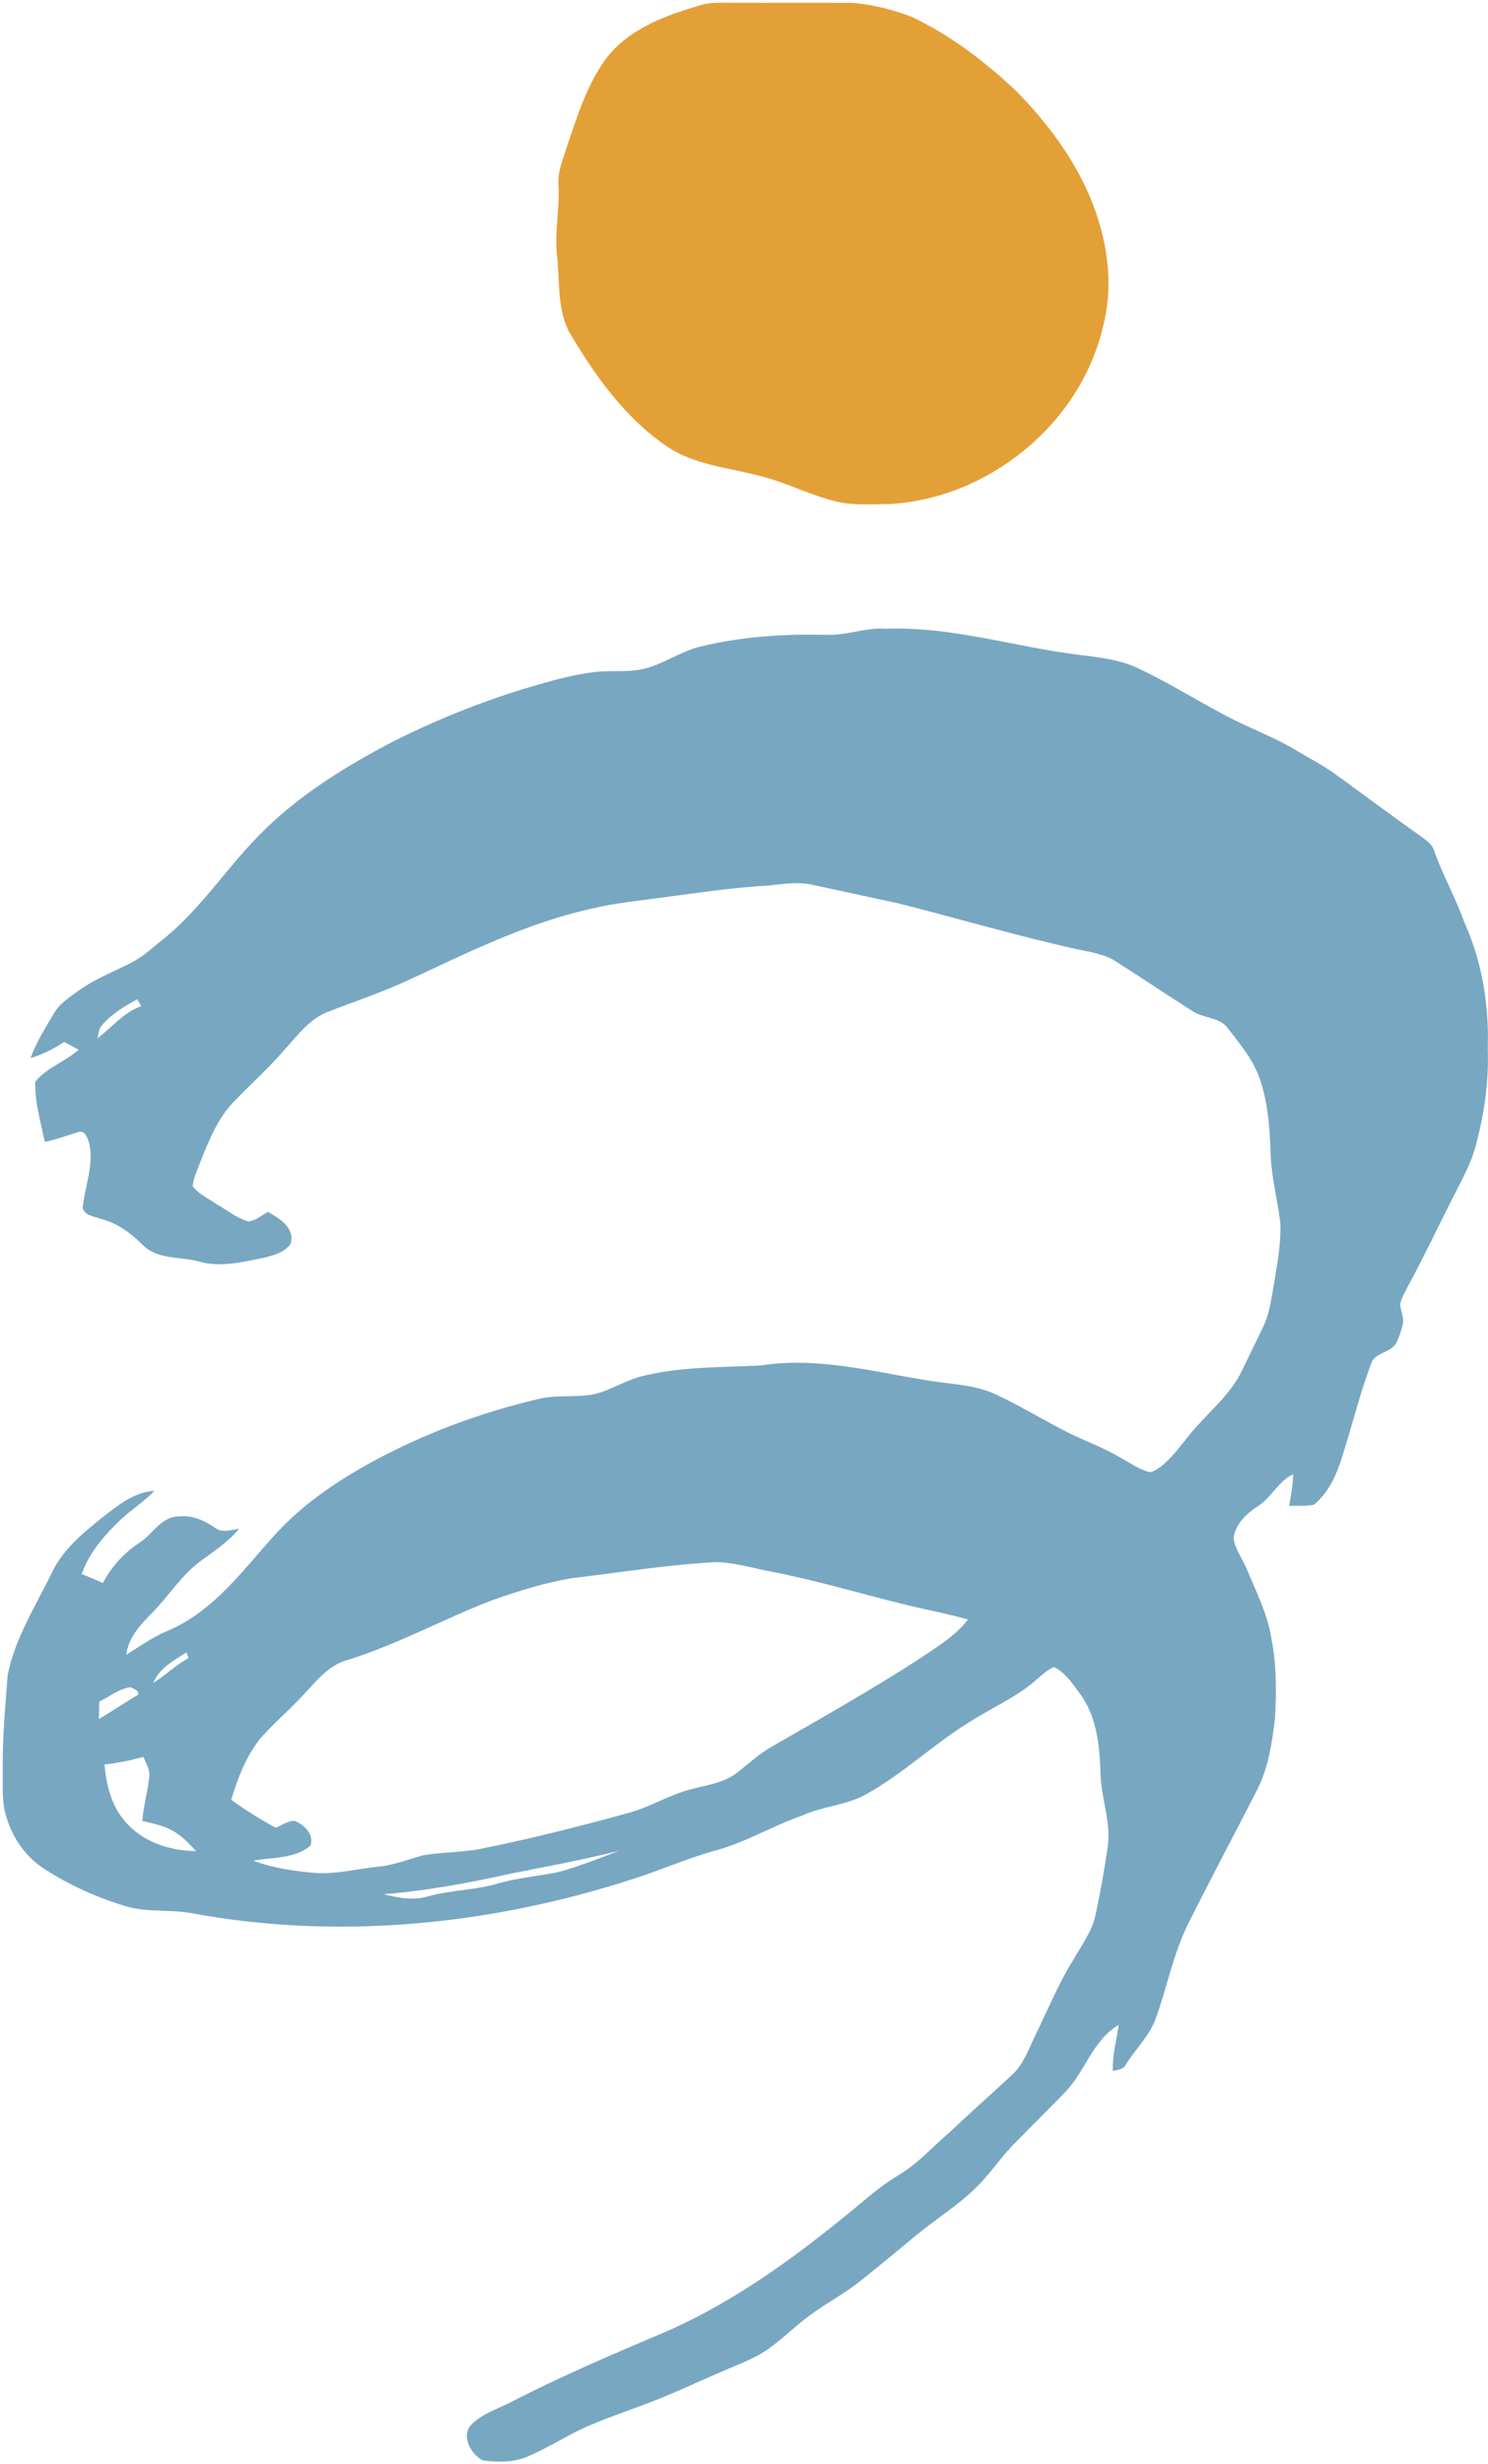
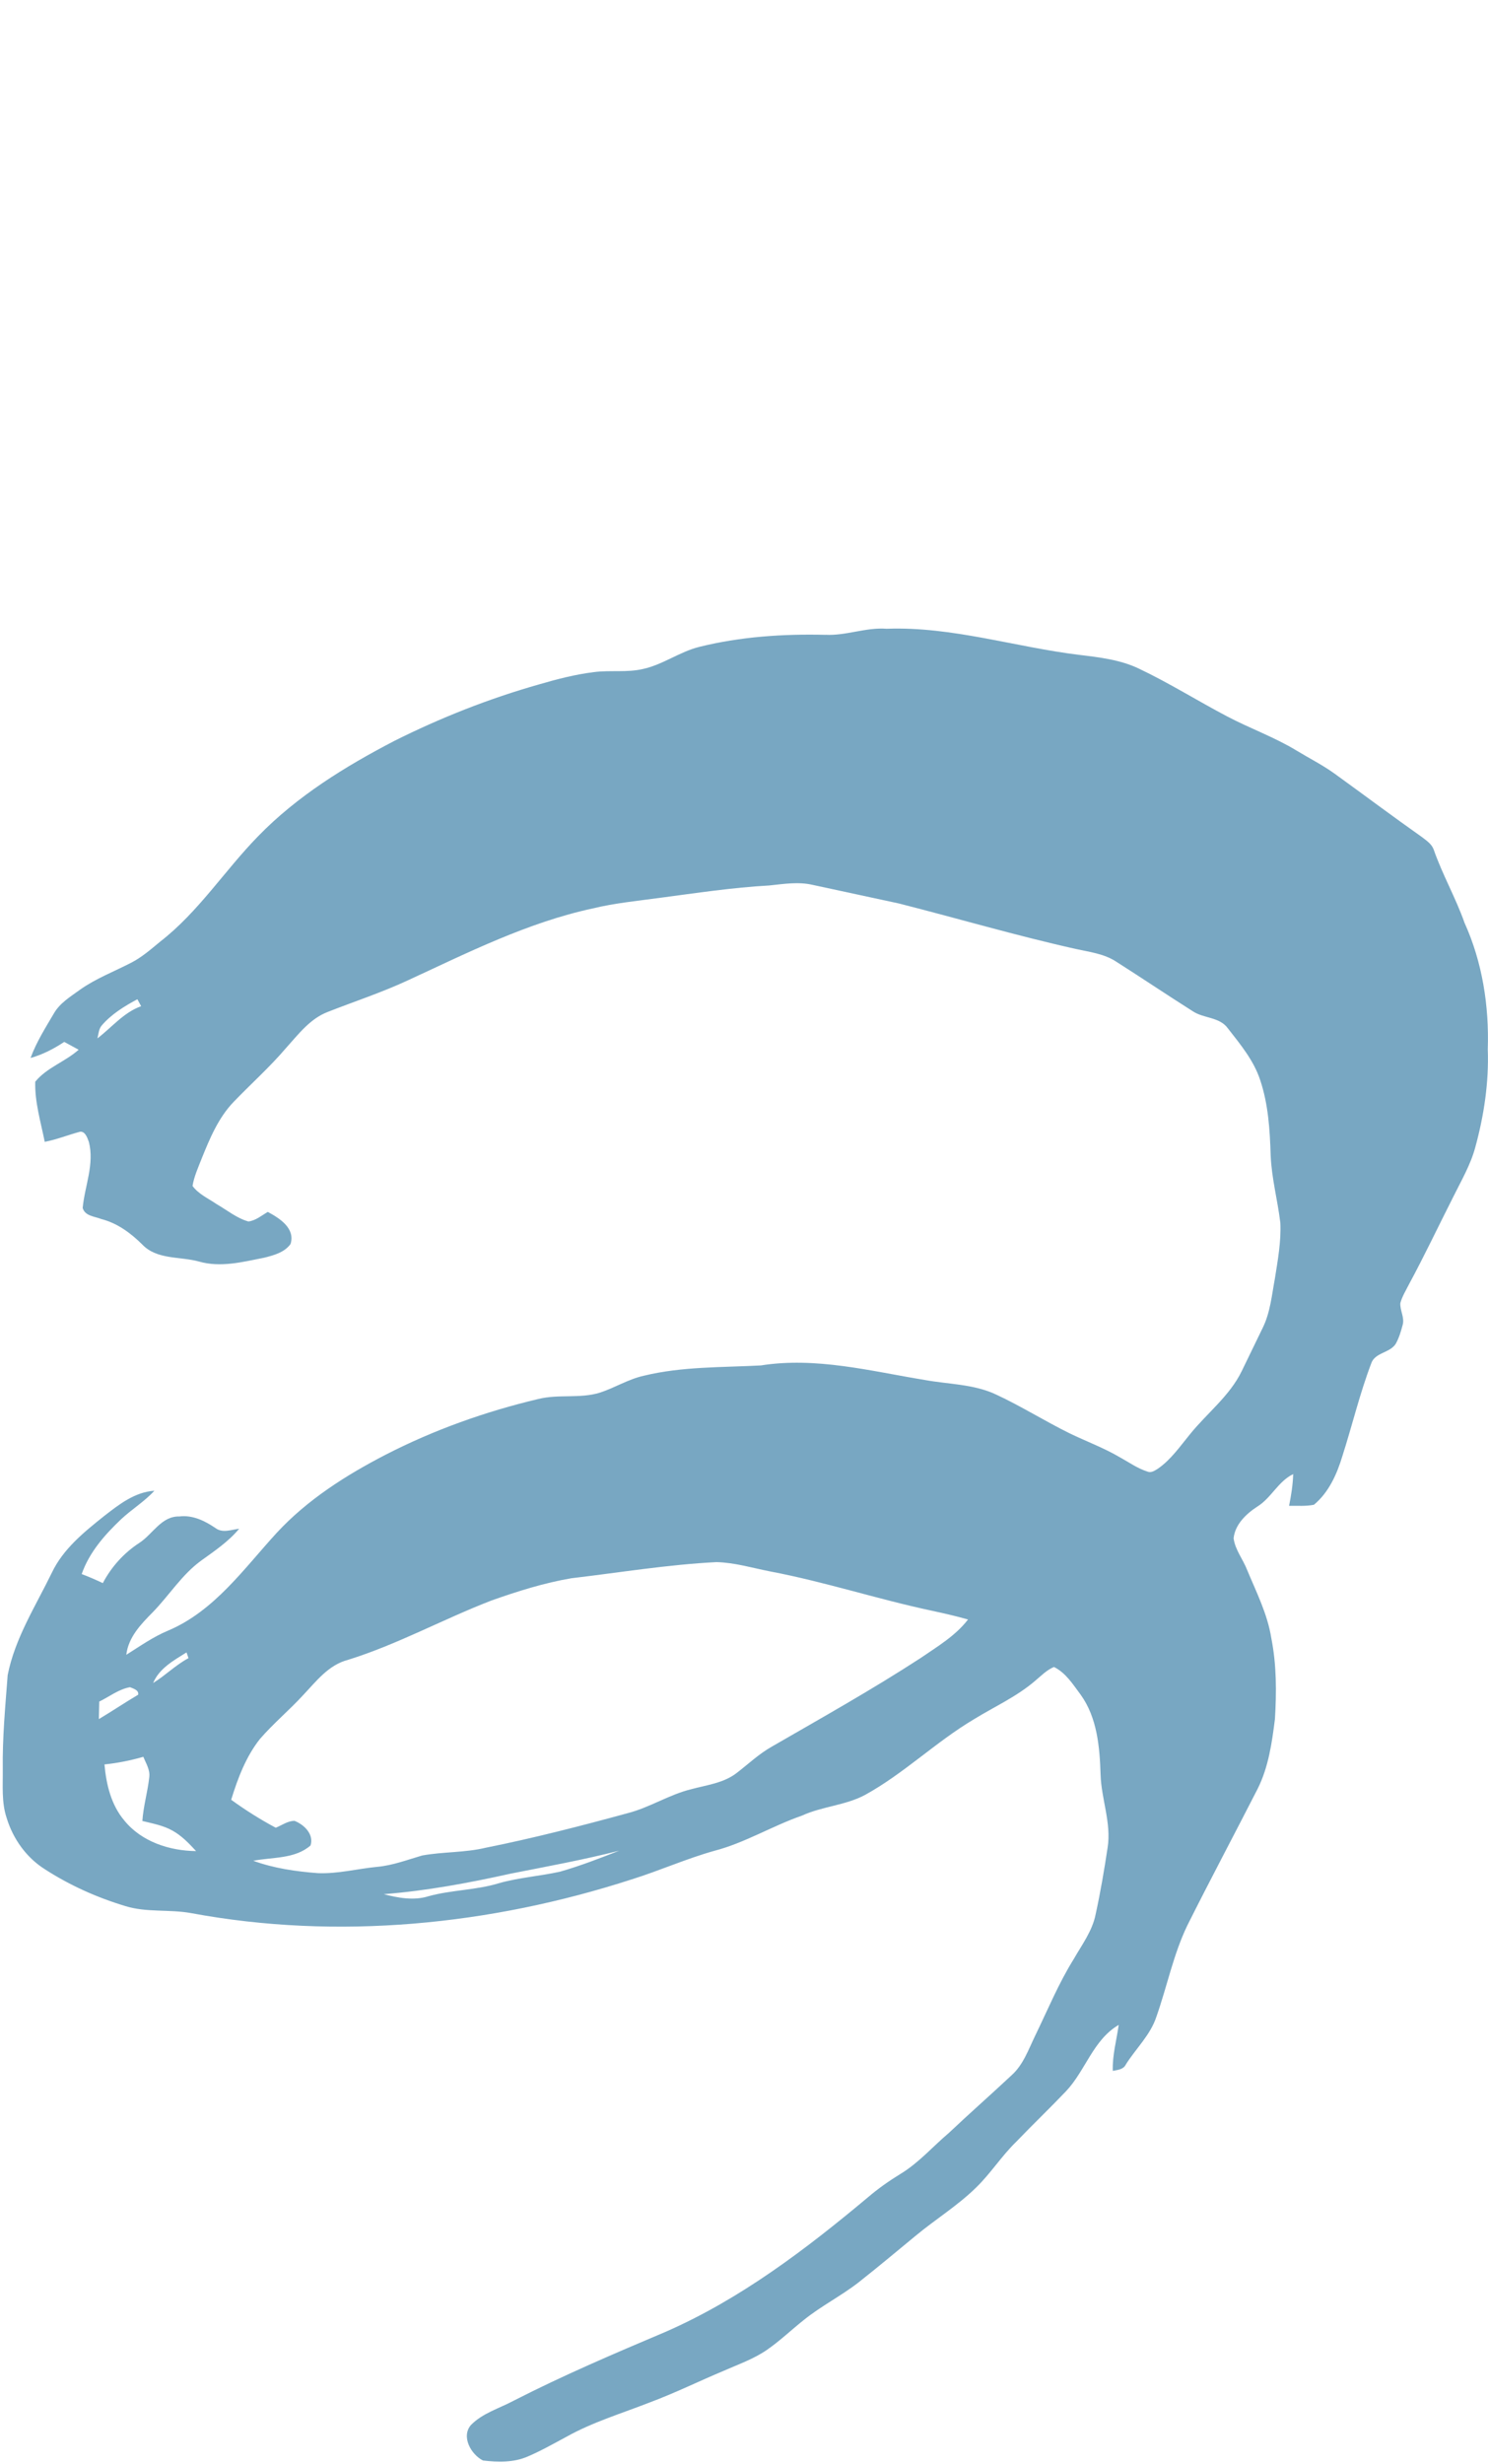
<svg xmlns="http://www.w3.org/2000/svg" version="1.2" viewBox="0 0 935 1548">
-   <path fill="#e3a037" d="M442.17 2.65c4.94-1.12 10.04-.93 15.08-.95 26.3.18 52.61-.09 78.92.11 12.54 1.12 24.93 4.31 36.7 8.75 24.35 11.55 46.04 28.1 65.59 46.53 18.83 19.23 35.49 41.02 46.11 65.92 10.91 25.47 15.64 54.45 8.65 81.63-14 61.36-71.86 108.59-134.32 112.04-12-.02-24.3 1.19-35.97-2.28-16.05-4.23-30.89-12.13-47.11-15.8-19.25-4.98-40.05-6.73-56.9-18.25-25.77-17.48-44.29-43.41-60.09-69.77-9.27-15.41-6.78-33.96-8.93-51.02-1.4-14.71 1.94-29.29.98-43.99-.44-8.31 3.1-16.01 5.45-23.77 6.69-19.6 12.89-40.02 25.77-56.61 14.91-18.23 38.21-26.17 60.06-32.54z" />
  <g fill="#78a7c2">
    <path fill-rule="evenodd" d="M518.59 398.8c13.03.7 25.46-4.79 38.54-3.79 41.1-1.51 80.71 11.52 121.18 16.43 12.63 1.54 25.6 3.02 37.23 8.57 19.08 9.05 37 20.32 55.69 30.14 14.3 7.52 29.63 12.97 43.47 21.39 8.01 4.86 16.4 9.08 24 14.57 18.31 13.24 36.39 26.79 54.84 39.81 2.8 2.19 6.1 4.31 7.34 7.84 5.48 15.74 13.84 30.29 19.39 46.04 11.23 24.79 15.47 52.3 14.59 79.38.75 20.81-2.37 41.57-7.85 61.59-3 11.18-8.95 21.21-14.02 31.52-9.25 18.23-17.99 36.73-27.72 54.71-1.91 3.8-4.22 7.5-5.36 11.66-.28 4.66 2.82 9.13 1.44 13.81-1.07 4.08-2.3 8.19-4.4 11.89-3.8 5.77-13.16 5.28-15.4 12.39-7.15 18.83-11.81 38.48-17.94 57.66-3.43 11.47-8.58 23.16-17.99 30.94-5.13 1.05-10.42.56-15.61.67 1.3-6.57 2.38-13.22 2.58-19.93-9.48 4.58-13.75 14.97-22.51 20.39-7.01 4.54-14.02 11.22-14.94 19.93.96 7.26 5.9 13.18 8.51 19.9 5.8 13.99 12.82 27.73 15.19 42.85 3.33 16.71 3.31 33.85 2.28 50.79-1.87 14.94-4.05 30.26-10.88 43.88-14.61 28.58-29.7 56.92-44.08 85.62-8.86 18.32-12.79 38.43-19.52 57.52-3.75 11.52-12.89 19.95-19.2 30-1.52 3.24-5.13 3.4-8.2 4.05-.35-9.82 2.37-19.28 3.71-28.89-16.07 9.36-20.87 28.73-33.11 41.67-10.25 10.75-20.99 21.02-31.27 31.73-9.25 8.96-16.12 20-25.39 28.94-11.63 11.36-25.58 19.92-38.02 30.29-11.86 9.78-23.65 19.65-35.72 29.17-10.97 8.5-23.46 14.8-34.27 23.51-7.81 6.19-15.01 13.13-23.21 18.81-8.32 5.75-17.94 9.1-27.12 13.15-15.61 6.54-30.8 14.04-46.67 19.95-17.48 6.84-35.63 12.27-52.1 21.46-8.04 4.31-16.01 8.87-24.42 12.45-8.81 3.87-18.82 3.65-28.17 2.52-7.38-3.66-13.93-14.99-7.53-22.32 7.38-7.5 17.87-10.43 26.93-15.3 31.04-15.88 63.14-29.58 95.24-43.16 47.06-20.56 88.25-51.91 127.4-84.68 6.36-5.42 13.21-10.24 20.34-14.6 11.44-6.94 20.25-17.16 30.38-25.74 12.93-12.22 26.3-23.95 39.28-36.11 7.52-6.68 10.77-16.44 15.07-25.23 7.8-16.06 14.61-32.64 24.07-47.82 5.2-9.1 11.77-17.76 13.81-28.28 3.03-13.85 5.41-27.86 7.52-41.88 2.4-15.44-3.96-30.35-4.43-45.7-.54-17.22-2.08-35.66-12.42-50.14-4.85-6.47-9.37-13.87-16.87-17.55-4.56 1.89-8.02 5.5-11.74 8.61-11.63 10.05-25.81 16.36-38.77 24.37-23.84 14.2-43.83 33.99-68.19 47.39-12.4 6.63-26.91 7.17-39.65 13.01-18.71 6.49-35.79 17.09-55.05 22.11-17.66 4.96-34.44 12.48-51.94 17.95-88.81 28.73-184.71 38.32-276.81 21.2-13.74-2.52-28.01-.26-41.45-4.45-17.71-5.35-34.83-13.01-50.37-23.05-11.65-7.29-20.06-19.06-24.07-32.13-3.36-9.91-2.37-20.49-2.49-30.77-.28-19.78 1.59-39.48 3.08-59.17 4.57-23.12 17.54-43.3 27.72-64.22 7.08-14.95 20.18-25.54 32.81-35.62 9.37-7.28 19.32-15.15 31.66-15.95-6.24 6.8-14.21 11.64-20.94 17.93-10.28 9.76-19.99 20.77-24.74 34.41 4.5 1.72 8.92 3.61 13.26 5.7 5.4-10.24 13.21-18.9 22.9-25.24 8.46-5.42 13.89-16.92 25.16-16.64 8.41-1.05 16.14 2.77 22.88 7.38 4.4 3.23 9.92.89 14.75.33-6.69 8.06-15.4 13.92-23.83 19.99-12.18 8.84-20.13 21.86-30.52 32.52-7.43 7.5-15.26 15.64-16.57 26.68 8.58-5.4 16.91-11.31 26.33-15.22 29.01-12.29 47.6-38.94 68.22-61.43 19.22-20.76 43.43-36.15 68.41-49.05 30.38-15.62 62.79-27.16 95.99-35.01 12.68-3.16 26.09-.09 38.63-3.98 9.39-3.05 17.89-8.47 27.58-10.62 24.05-5.86 49-5.17 73.55-6.47 34.57-5.49 68.9 3.52 102.82 9.1 15.05 2.77 30.94 2.54 45.04 9.19 15.68 7.29 30.34 16.53 45.83 24.19 10.63 5.19 21.83 9.26 32.03 15.29 5.62 3.1 10.97 6.92 17.15 8.89 2.35 1.02 4.61-.53 6.55-1.74 8.3-5.7 14.03-14.15 20.36-21.83 10.7-13.22 24.79-23.91 32.39-39.5 4.38-9.08 8.83-18.13 13.21-27.23 4.75-9.66 5.69-20.53 7.64-30.96 1.82-11.57 3.98-23.25 3.42-34.99-1.7-14.22-5.52-28.16-6.08-42.51-.49-15.88-1.49-31.99-6.57-47.14-4.01-12.31-12.42-22.42-20.25-32.45-5.22-7.38-15.28-6.19-22.21-10.89-16.1-10.2-31.92-20.84-48-31.08-7.6-5.01-16.82-6.08-25.51-8.01-37.35-8.34-74.09-19.16-111.16-28.58-17.99-3.91-36-7.77-53.99-11.64-9.02-2.12-18.27-.6-27.31.35-23.18 1.28-46.13 4.79-69.11 7.82-14 1.91-28.1 3.26-41.87 6.61-40.86 8.8-78.4 27.72-116.08 45.14-16.38 7.64-33.58 13.25-50.39 19.86-11.18 4.26-18.54 14.15-26.28 22.72-10.18 11.97-21.95 22.44-32.83 33.75-9.71 10.05-15.12 23.21-20.27 35.97-2.14 5.52-4.66 10.99-5.62 16.9 3.77 5.15 9.86 7.82 15.01 11.34 6.6 3.79 12.67 8.89 20.09 10.99 4.61-.56 8.29-3.77 12.19-6.01 7.36 3.93 17.4 10.29 14.3 20.16-3.8 5.28-10.49 7.08-16.49 8.59-13.49 2.66-27.42 6.35-41.05 2.42-11.86-3.28-26.42-1.02-35.6-10.66-7.25-7.21-15.73-13.48-25.79-16.04-4.15-1.67-10.23-1.82-11.69-6.96 1.28-13.8 7.53-27.59 3.87-41.55-.95-2.66-2.58-7.42-6.25-6.14-7.18 1.96-14.12 4.77-21.46 6.15-2.49-12.46-6.32-25-5.97-37.76 7.31-8.96 18.82-12.53 27.28-20.11-3.03-1.65-6.04-3.28-9.06-4.91-6.55 4.33-13.58 7.98-21.16 10.1 3.61-9.87 9.25-18.81 14.56-27.82 3.75-6.66 10.48-10.68 16.47-15.04 9.95-7.07 21.41-11.41 32.17-16.97 6.74-3.44 12.46-8.49 18.26-13.27 24.05-18.64 40.5-44.72 61.62-66.3 24.44-25.14 54.64-43.76 85.56-59.83 29.13-14.59 59.57-26.59 90.91-35.48 11.3-3.3 22.74-6.26 34.44-7.71 10.27-1.33 20.78.4 30.92-1.98 12.44-2.73 22.88-10.75 35.2-13.85 25.89-6.45 52.7-8.22 79.31-7.59zM63.96 644.2c-1.96 2.24-2.01 5.4-2.75 8.15 9.06-6.91 16.42-16.23 27.47-20.23-.79-1.46-1.58-2.91-2.37-4.35-8.15 4.38-16.26 9.33-22.35 16.43zM359.2 991.49c-17.22 2.93-33.97 8.19-50.4 14.02-30.36 11.71-59.02 27.59-90.17 37.29-12.3 3.17-20.08 13.66-28.38 22.39-8.67 9.41-18.57 17.65-26.96 27.35-8.79 11.15-13.89 24.7-18.03 38.15 8.93 6.47 18.27 12.38 28.01 17.57 3.85-1.56 7.5-4.31 11.77-4.33 6.01 2.33 12.35 8.41 10.09 15.46-9.78 8.59-23.97 7.28-35.98 9.62 12.98 4.75 26.77 6.71 40.49 7.77 12.53.53 24.79-2.72 37.19-3.94 9.83-.86 19.08-4.42 28.47-7.15 13.19-2.4 26.8-1.72 39.91-4.87 30.01-6.01 59.69-13.66 89.21-21.72 13.81-3.54 25.93-11.59 39.75-15.01 9.83-2.68 20.59-3.84 28.85-10.33 7.25-5.59 13.96-11.96 21.99-16.48 31.39-18.13 63.05-35.85 93.45-55.63 10.55-7.24 21.88-13.92 29.8-24.21-7.5-2.16-15.1-3.86-22.72-5.52-34.09-7.24-67.31-18.18-101.58-24.68-11.18-2.19-22.25-5.56-33.71-5.86-30.52 1.54-60.72 6.54-91.05 10.12zm-262.97 65.83c7.74-4.73 14.16-11.33 22.21-15.6-.42-1.21-.84-2.42-1.24-3.61-8.04 5.05-17.1 9.98-20.97 19.21zM62.37 1069c-.12 3.66-.19 7.33-.25 11.01 8.32-4.98 16.36-10.38 24.7-15.32.53-2.95-3.05-3.84-5.13-4.72-7.08 1.23-12.96 5.94-19.32 9.03zm3.28 39.5c1.1 12.52 4.17 25.42 12.47 35.22 10.81 13.34 28.4 19.04 45.09 19.21-4.41-4.79-8.99-9.59-14.72-12.8-5.85-3.33-12.58-4.51-19.03-6.12.6-9.26 3.31-18.18 4.31-27.35.68-4.7-2.03-8.82-3.73-12.96-7.97 2.31-16.14 3.94-24.4 4.79zm255.24 68.6c-26.31 5.84-52.87 10.8-79.77 12.9 9.16 2.37 18.9 4.19 28.19 1.28 14.51-4.01 29.8-3.75 44.2-8.17 12.56-3.56 25.67-4.44 38.37-7.24 12.65-3.61 24.95-8.38 37.19-13.2-22.51 5.77-45.39 9.92-68.19 14.43z" />
    <path d="M2639.02 1090.95c.51.02 1.54.04 2.05.05-.05 14.43-.12 28.84-.12 43.27-.12 5.36.72 10.71 2.54 15.78-1.4 2.12-2.86 4.21-4.26 6.31-.49-21.81-.11-43.6-.21-65.41z" />
  </g>
</svg>